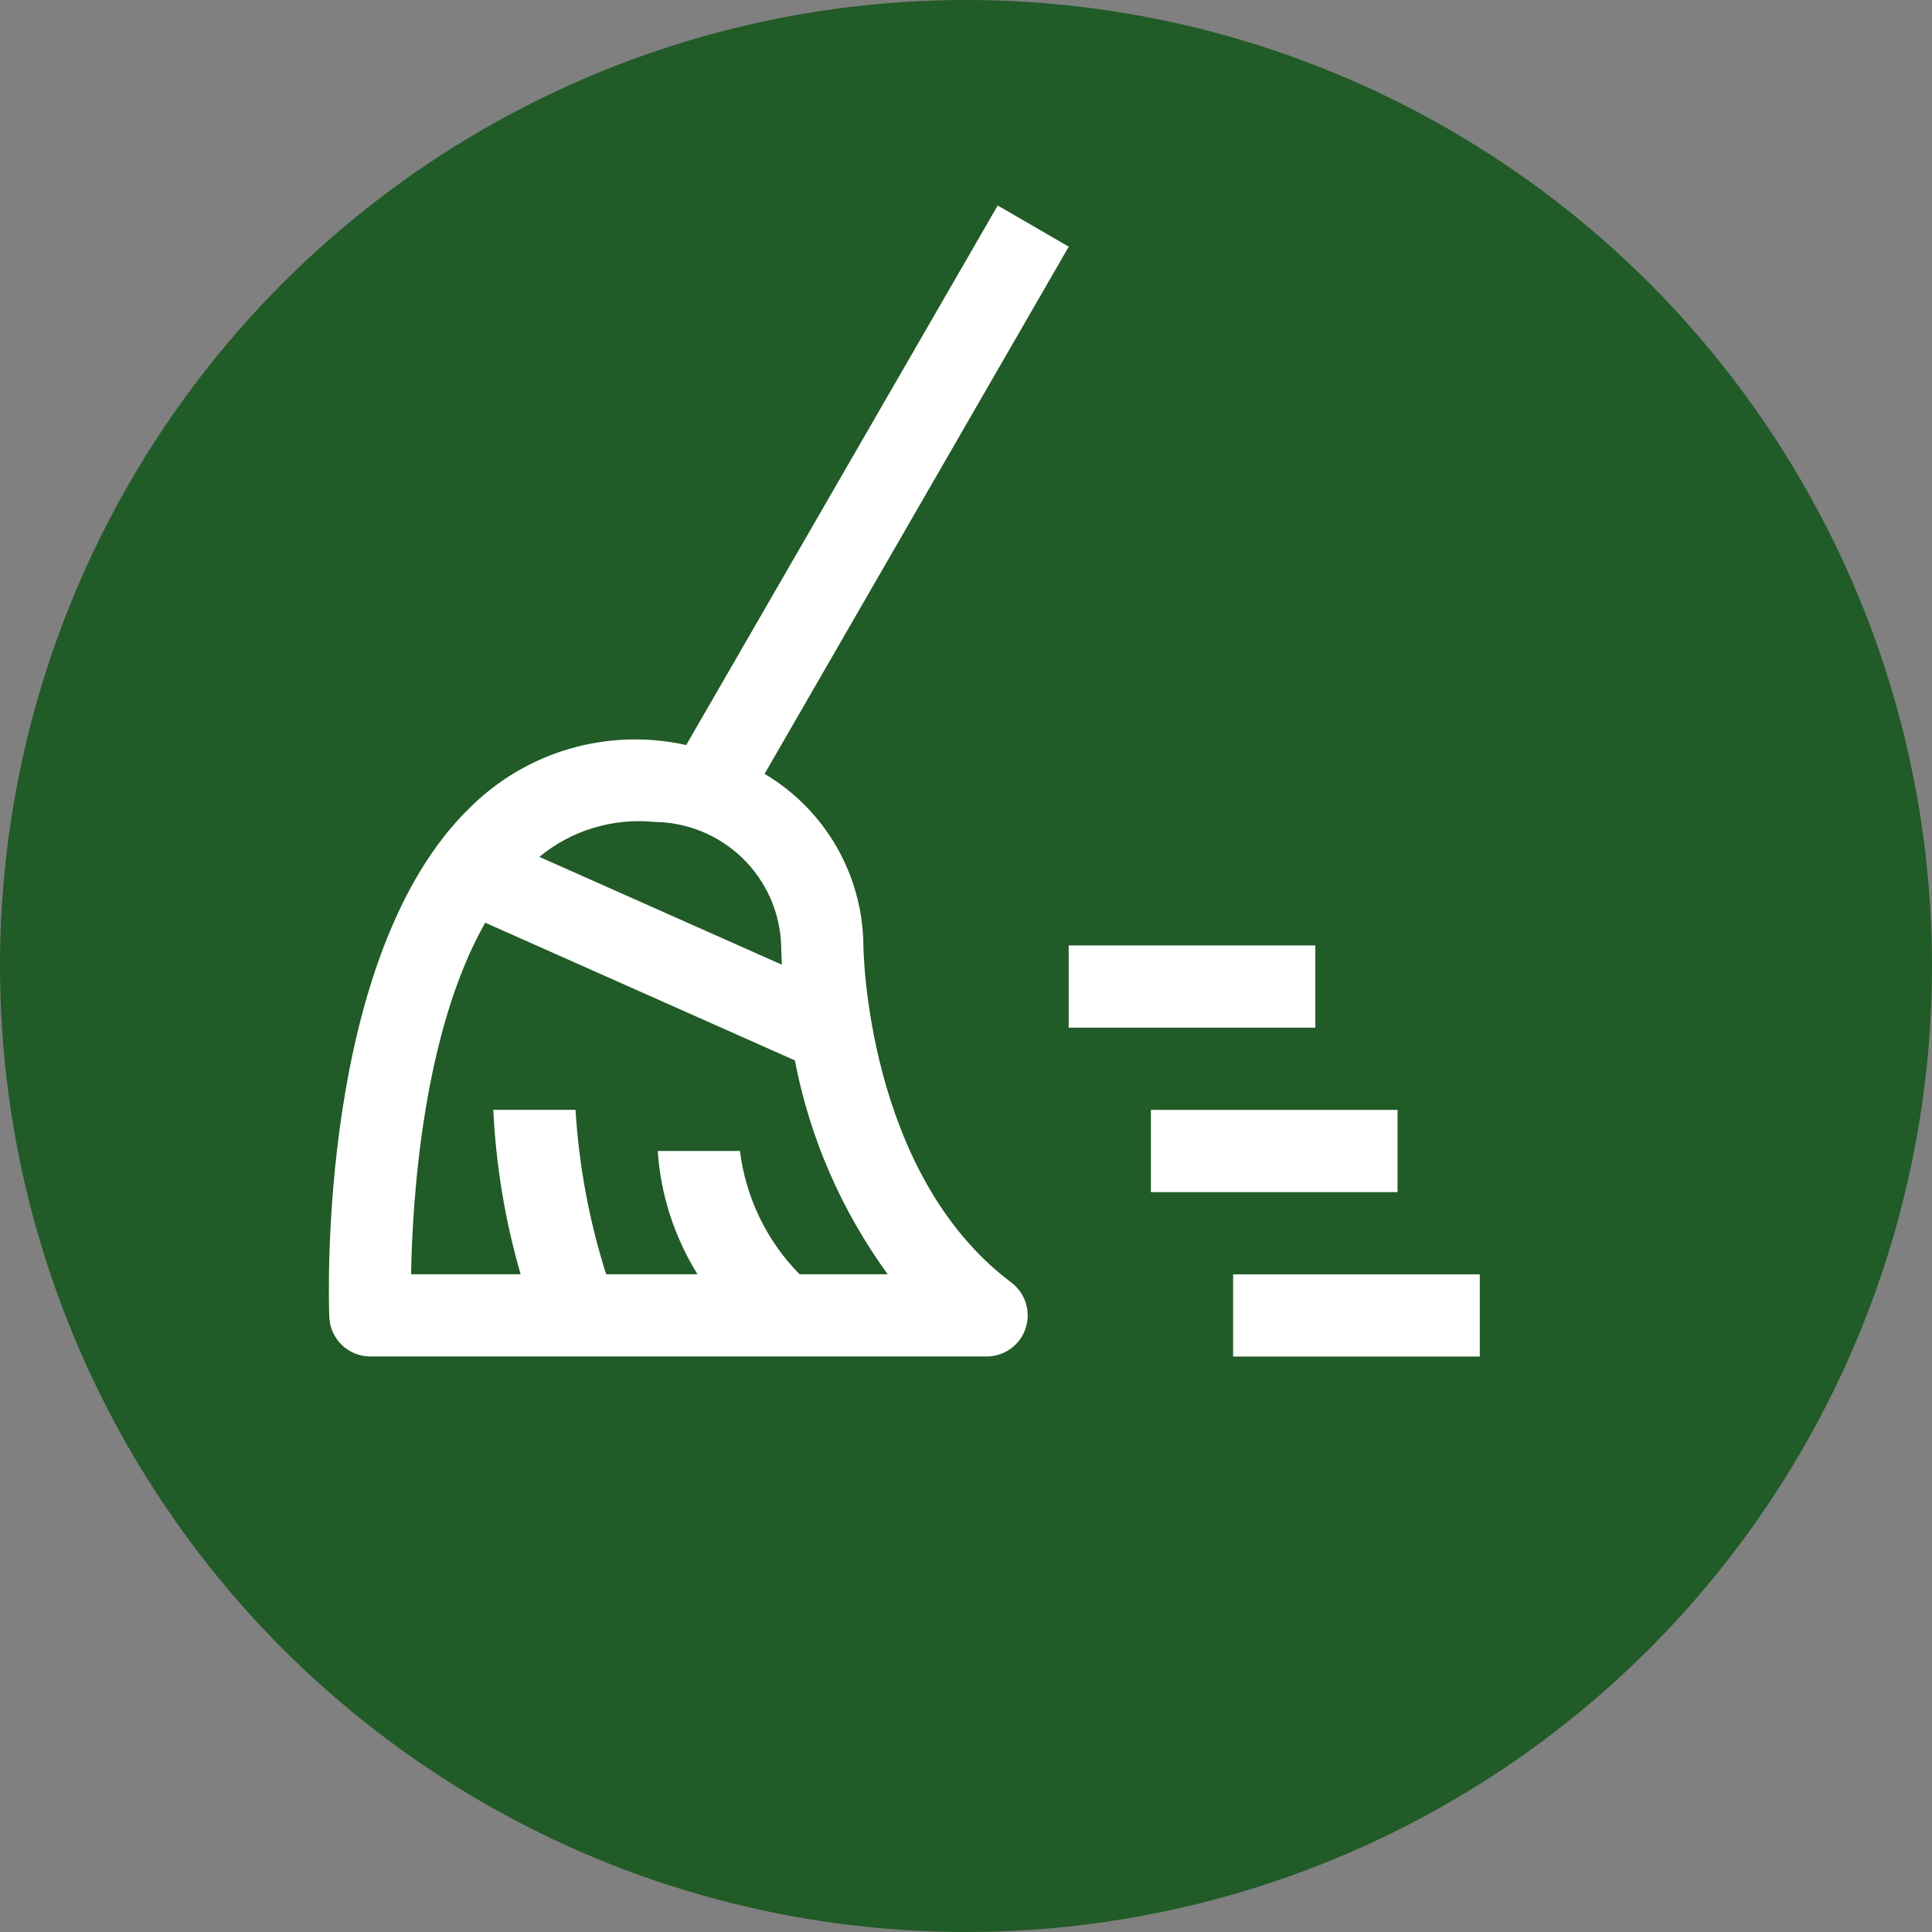
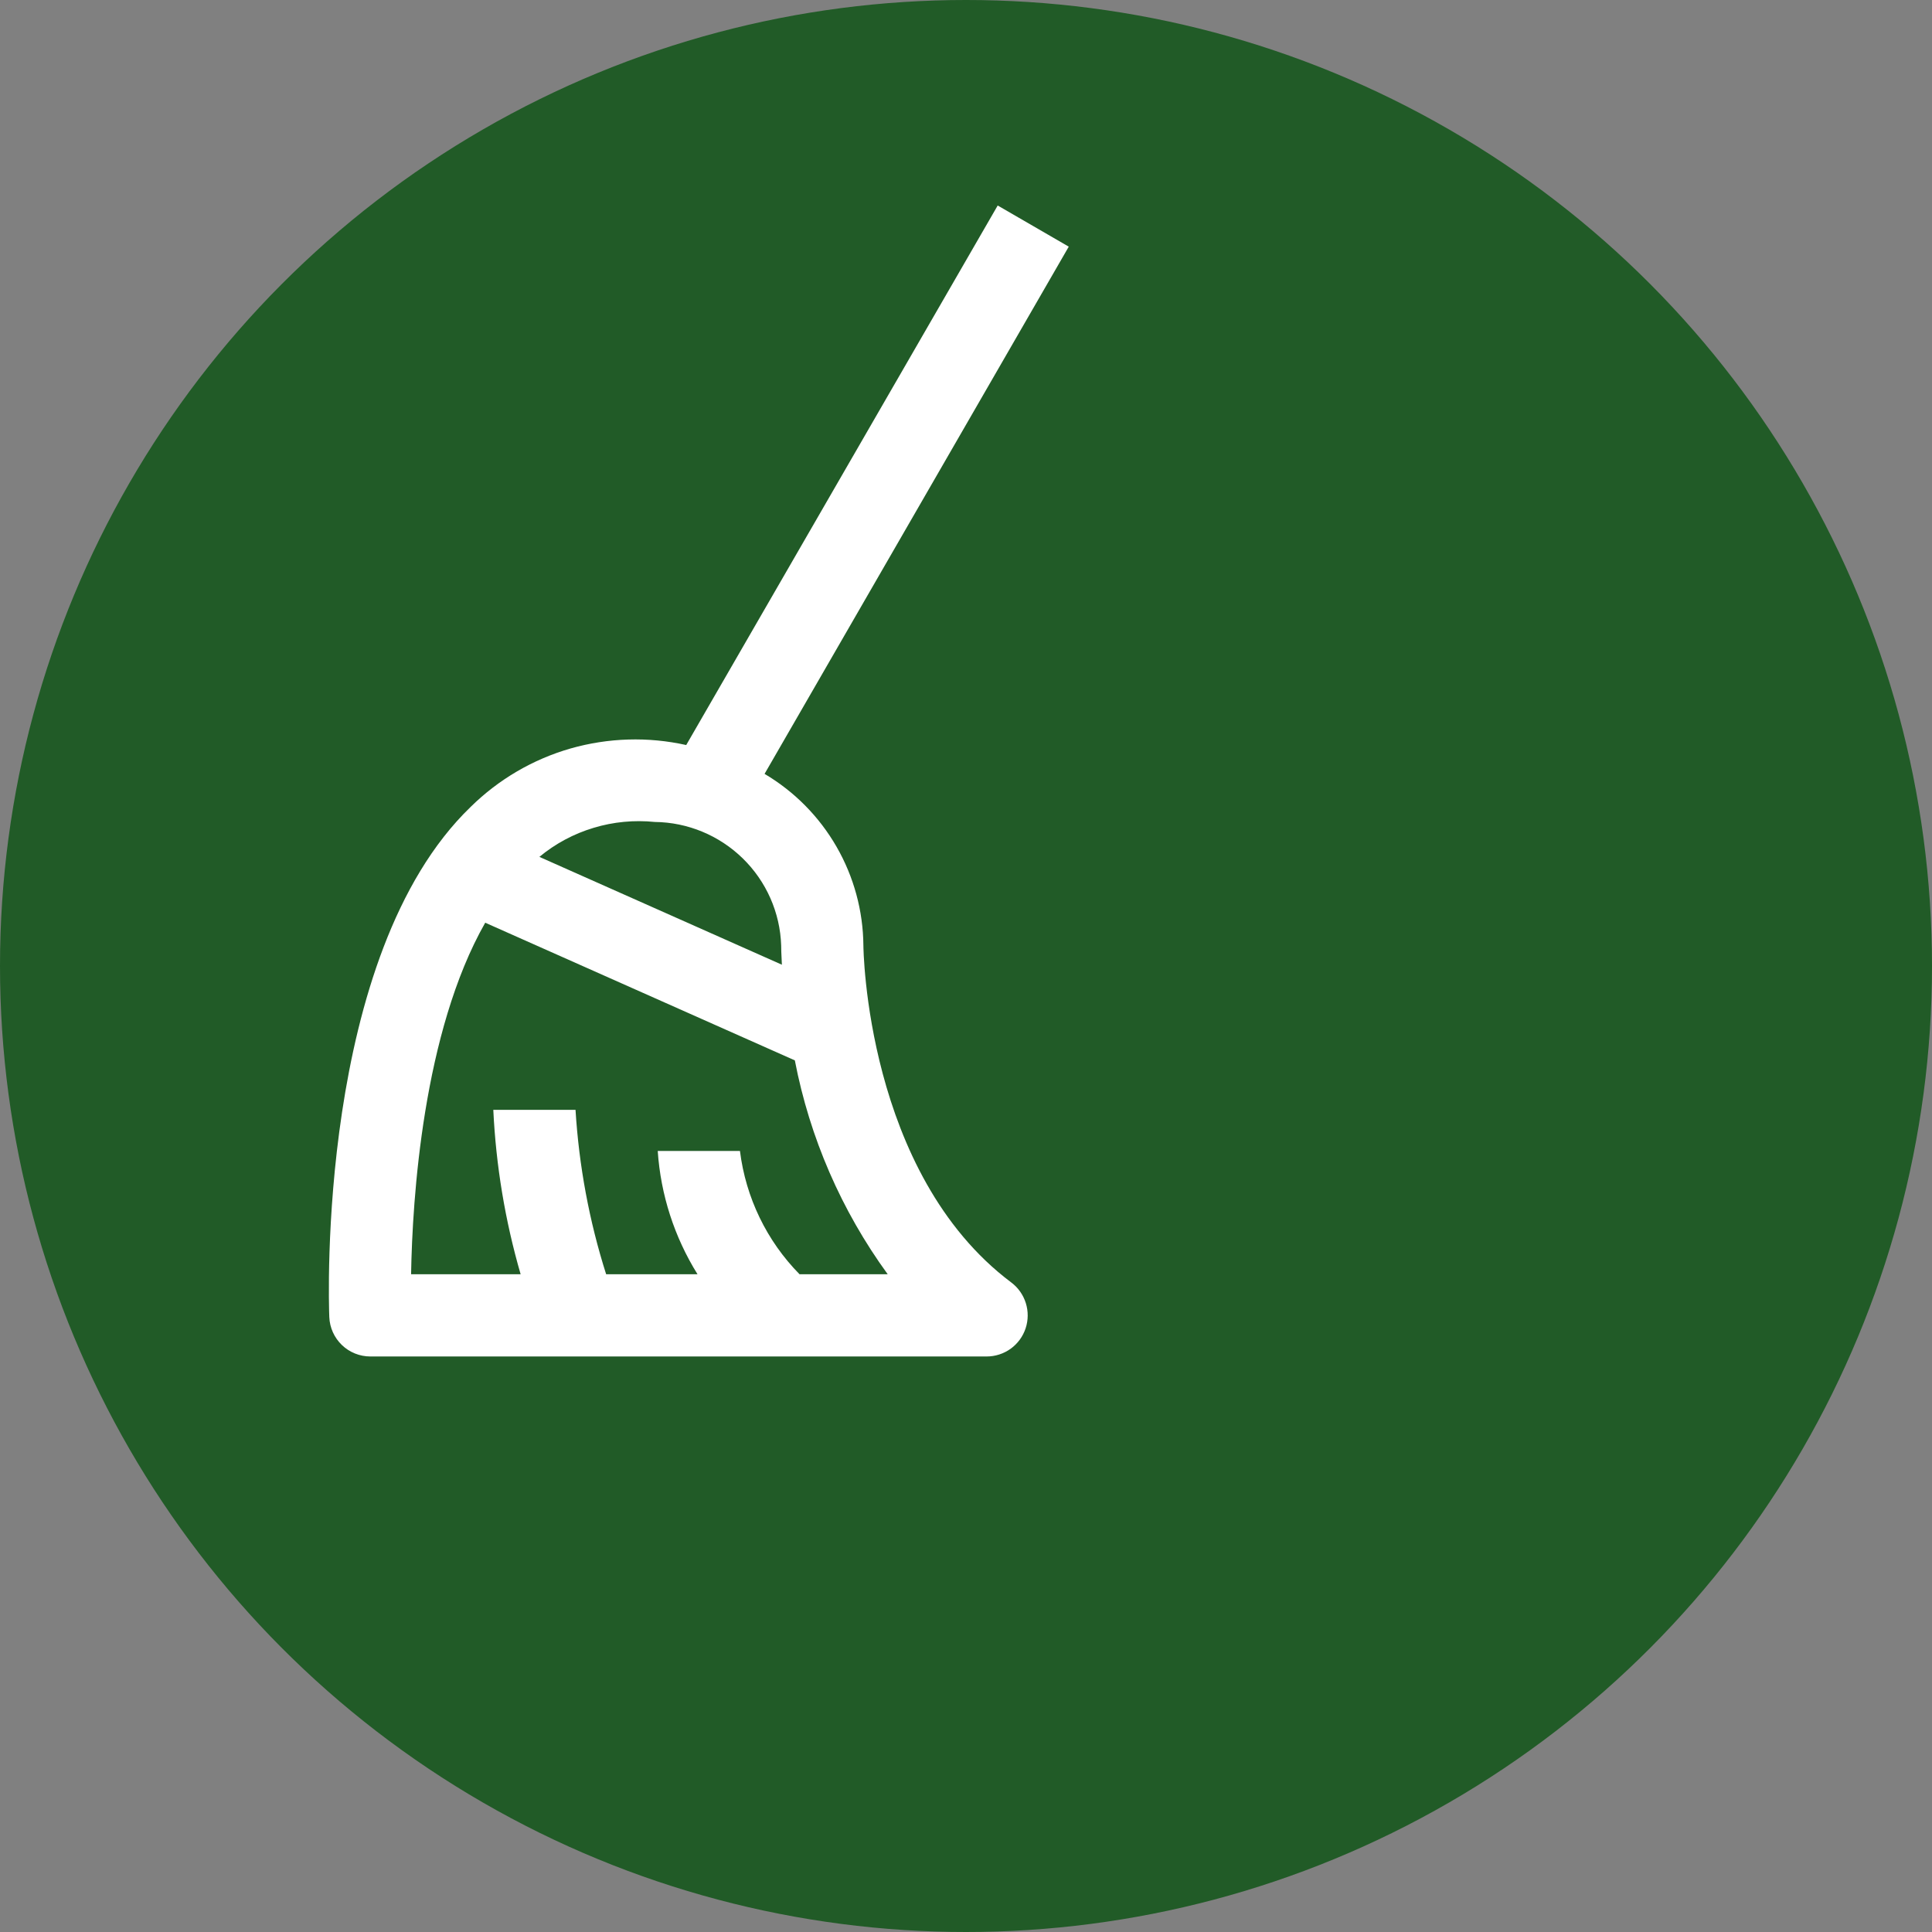
<svg xmlns="http://www.w3.org/2000/svg" width="27" height="27" viewBox="0 0 27 27" fill="none">
  <rect x="0" y="0" width="27" height="27" fill="#808080" stroke="none" />
  <circle cx="13.5" cy="13.5" r="13.5" fill="#215B27" />
-   <path d="M18.382 14.362H14.935V13.213H18.382V14.362ZM20.68 18.958H17.233V17.809H20.68V18.958ZM19.531 16.66H16.084V15.511H19.531V16.66Z" fill="white" />
  <path d="M12.066 13.213C12.062 12.728 11.932 12.252 11.69 11.832C11.448 11.412 11.102 11.062 10.685 10.815L14.936 3.447L13.943 2.872L9.59 10.412C9.056 10.293 8.5 10.31 7.974 10.46C7.448 10.611 6.968 10.892 6.578 11.276C4.427 13.35 4.594 18.2 4.602 18.406C4.608 18.554 4.671 18.694 4.778 18.797C4.885 18.9 5.028 18.957 5.176 18.957H13.788C13.909 18.957 14.026 18.919 14.124 18.849C14.222 18.778 14.295 18.679 14.333 18.564C14.371 18.45 14.372 18.326 14.336 18.211C14.3 18.096 14.229 17.995 14.133 17.923C12.099 16.397 12.066 13.243 12.066 13.213ZM9.151 11.487C9.611 11.492 10.051 11.675 10.38 11.996C10.709 12.317 10.902 12.753 10.917 13.213C10.917 13.234 10.918 13.332 10.927 13.482L7.538 11.975C7.761 11.79 8.019 11.652 8.296 11.569C8.573 11.485 8.864 11.458 9.151 11.487ZM11.174 17.808C10.714 17.341 10.422 16.735 10.341 16.085H9.192C9.233 16.696 9.424 17.288 9.748 17.808H8.471C8.234 17.063 8.091 16.291 8.043 15.51H6.894C6.931 16.289 7.059 17.06 7.276 17.808H5.745C5.763 16.753 5.911 14.424 6.781 12.895L11.108 14.819C11.316 15.899 11.759 16.919 12.406 17.808H11.174Z" fill="white" />
</svg>